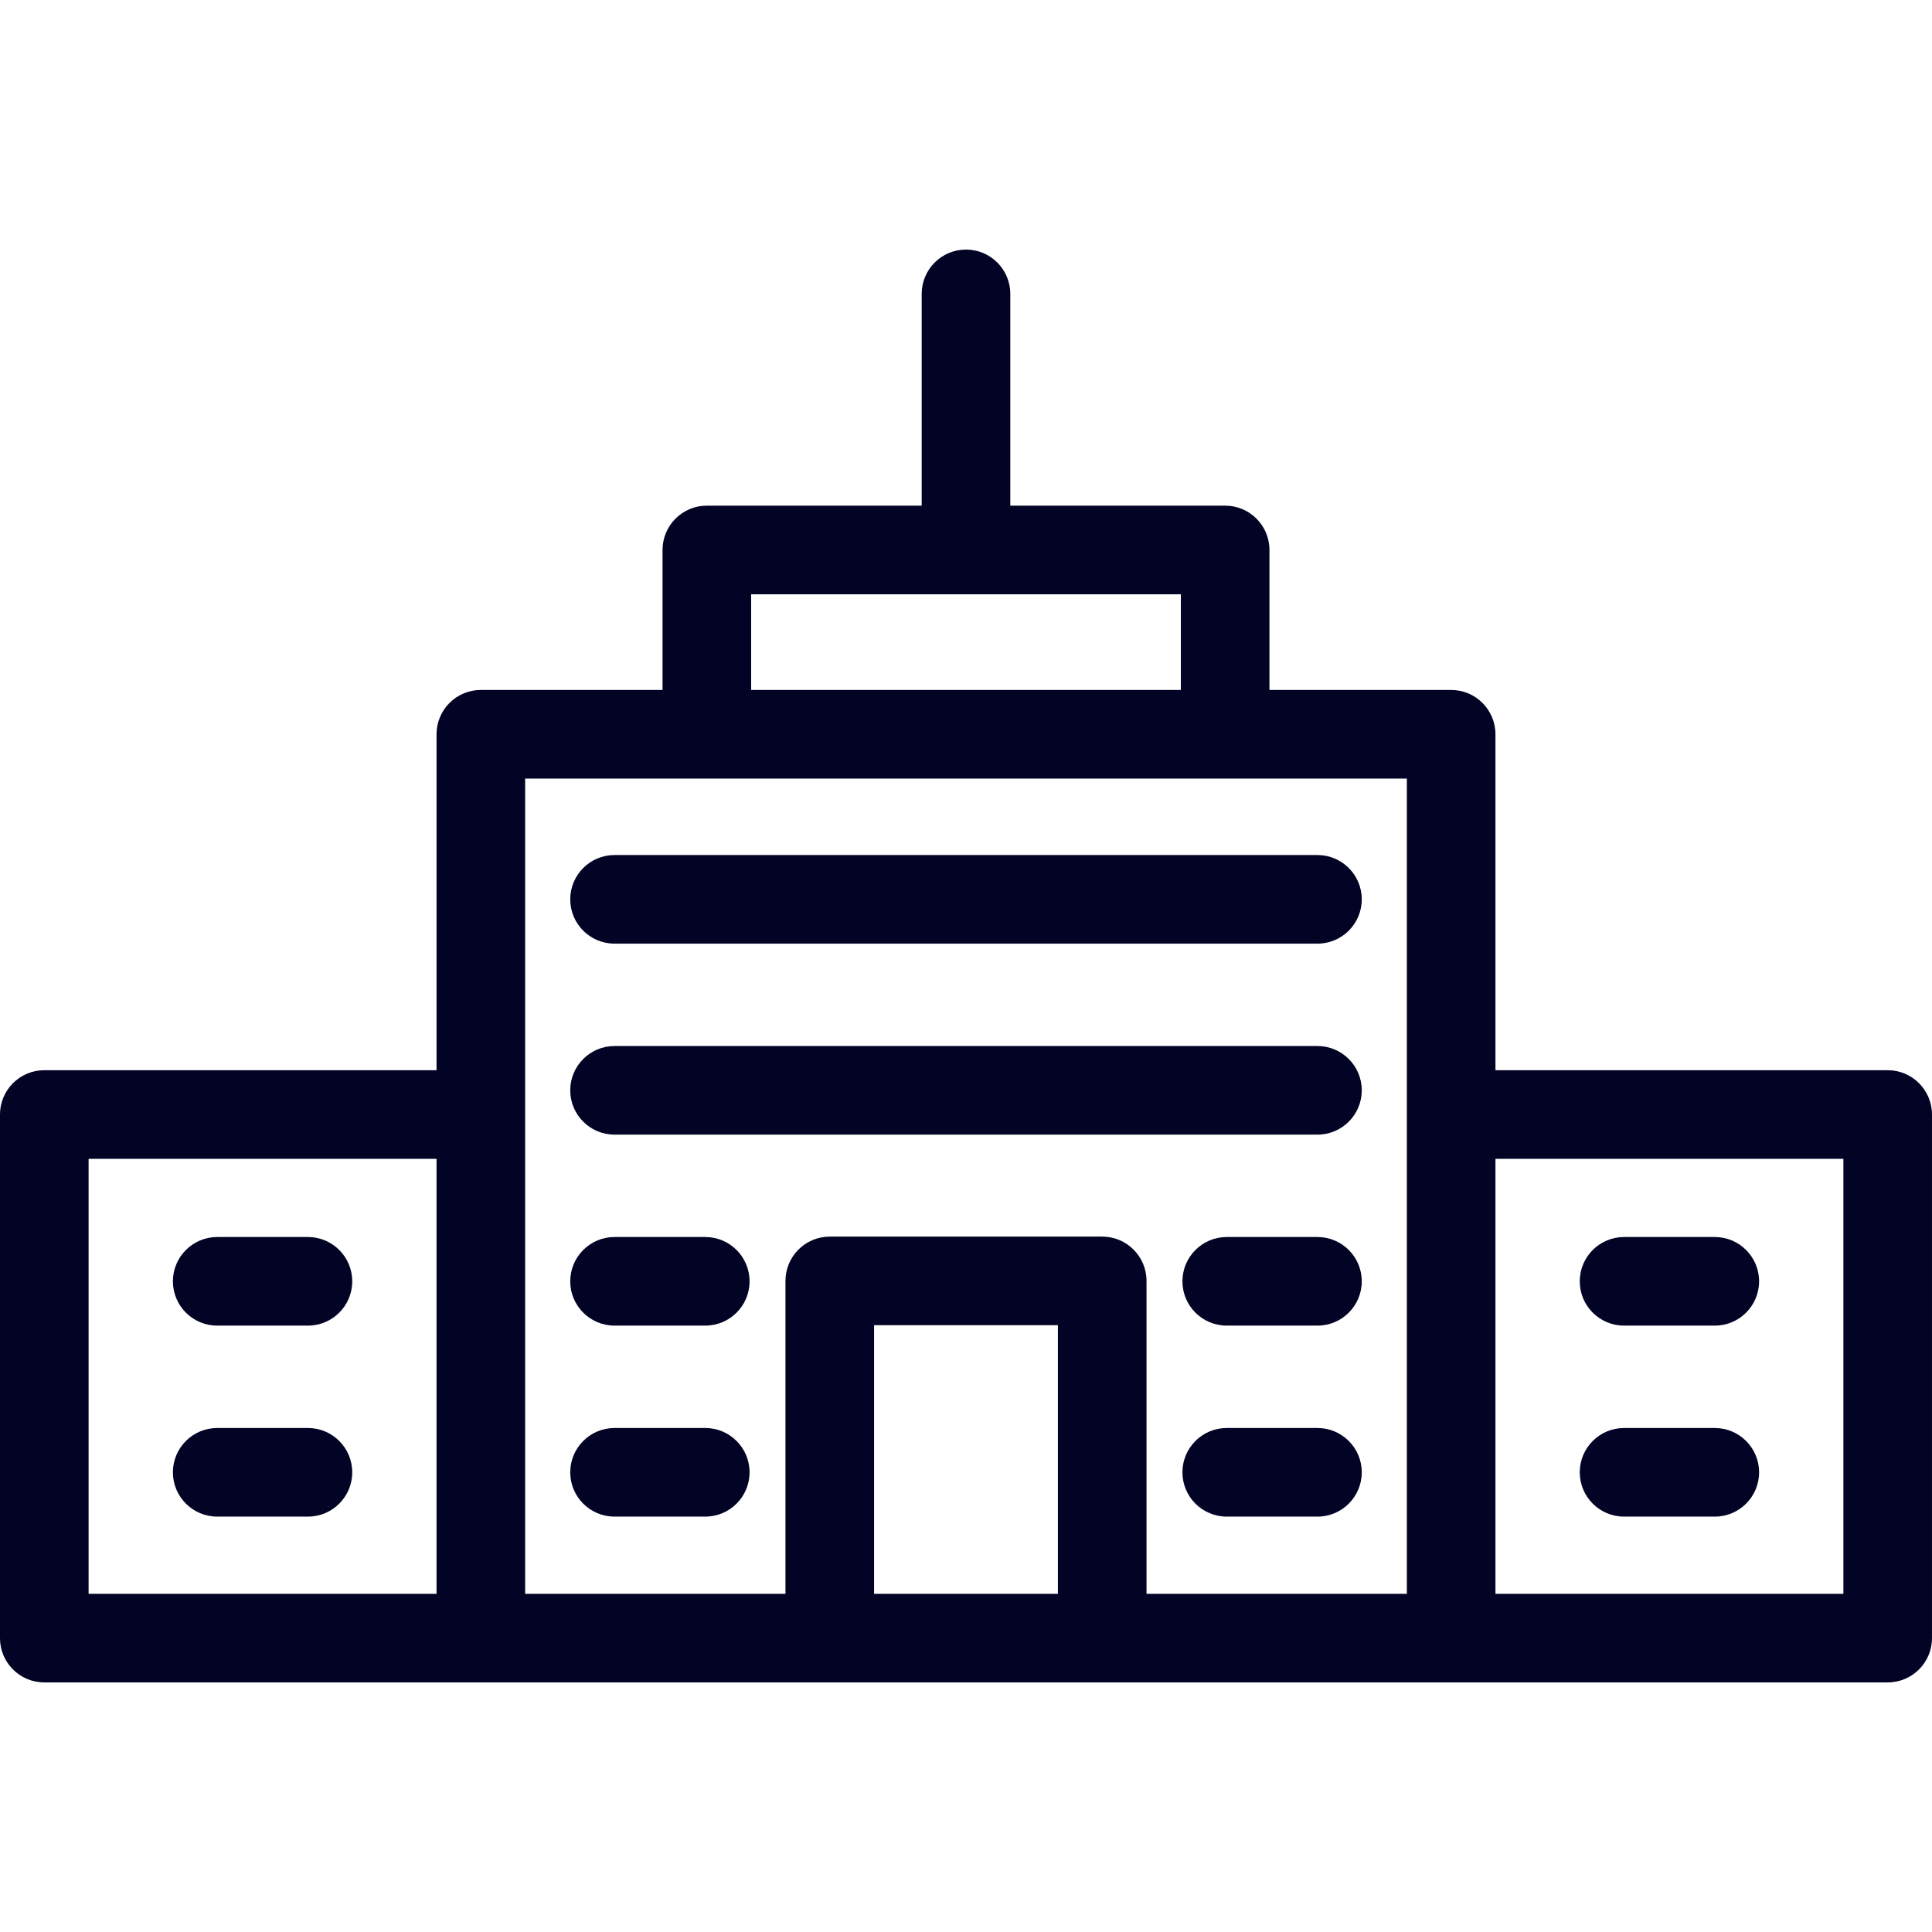
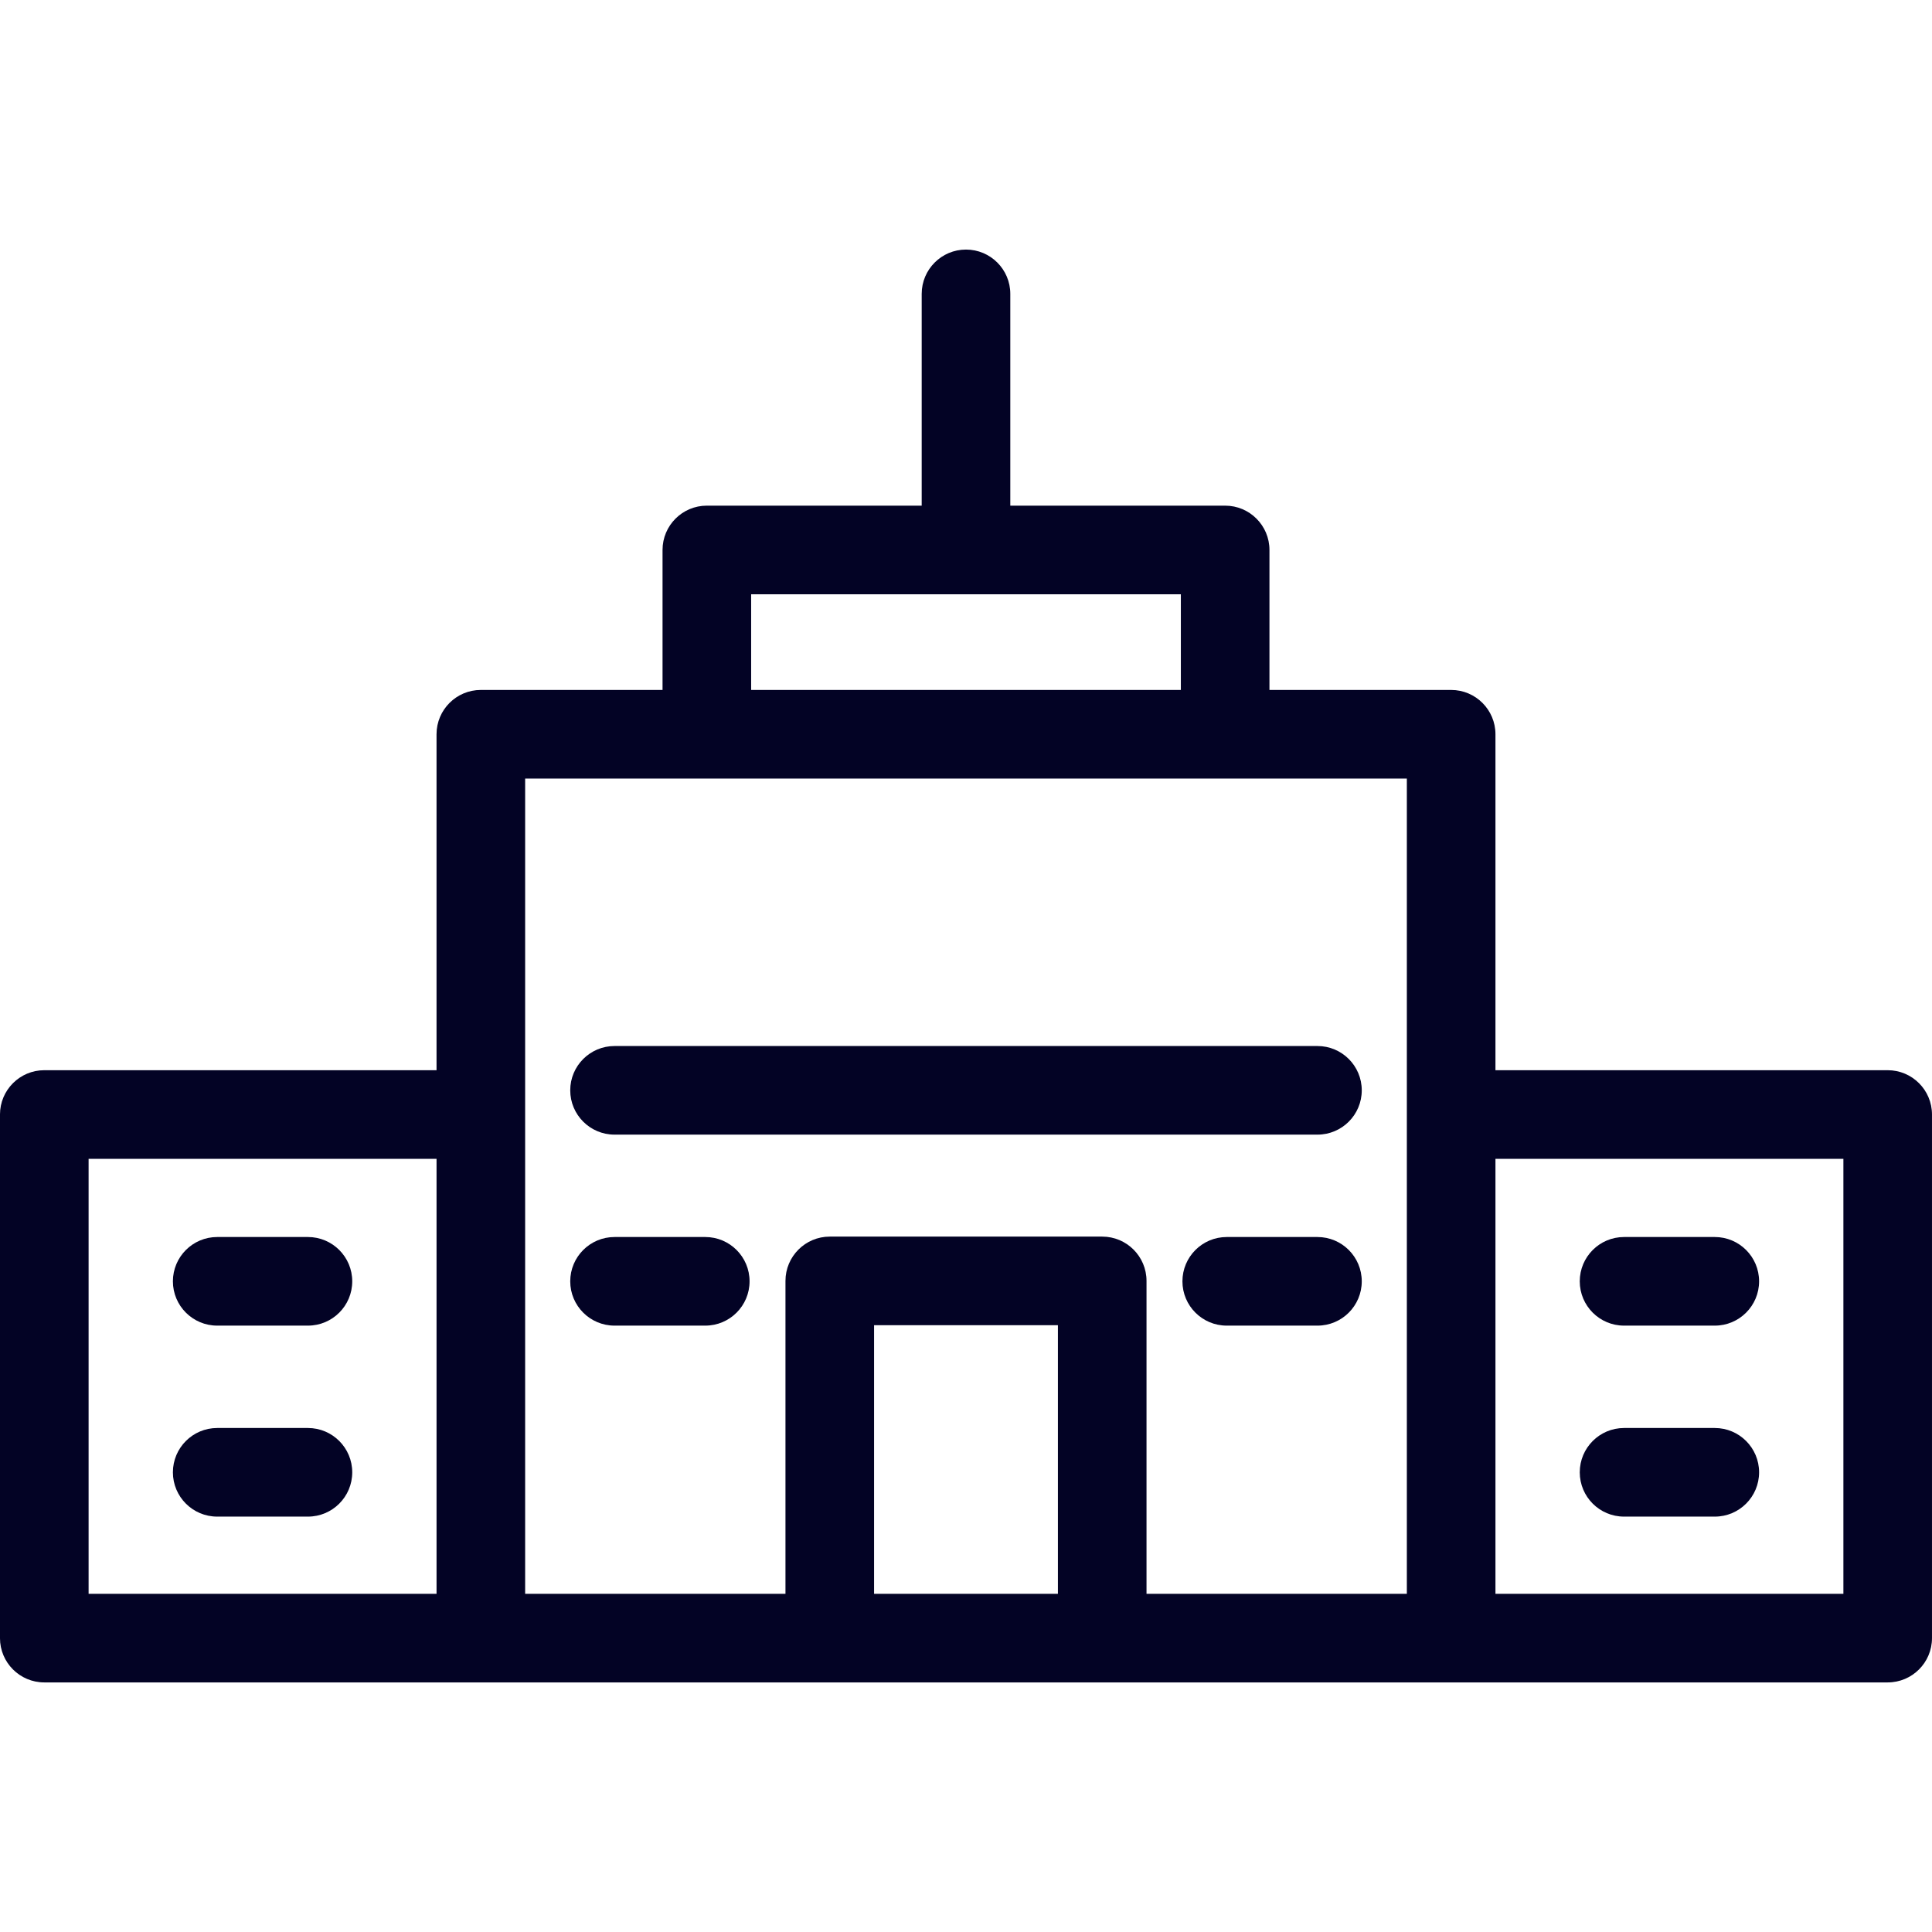
<svg xmlns="http://www.w3.org/2000/svg" fill="#030325" height="800px" width="800px" viewBox="0 0 436.1 436.1">
  <g id="SVGRepo_bgCarrier" stroke-width="0" />
  <g id="SVGRepo_tracerCarrier" stroke-linecap="round" stroke-linejoin="round" />
  <g id="SVGRepo_iconCarrier">
    <g>
      <path d="m426.1,241.573h-88.539v-75.833c0-5.523-4.478-10-10-10h-41.013v-31.6c0-5.523-4.478-10-10-10h-48.497v-47.804c0-5.523-4.478-10-10-10s-10,4.477-10,10v47.803h-48.497c-5.522,0-10,4.477-10,10v31.601h-41.015c-5.522,0-10,4.477-10,10v75.833h-88.539c-5.522,0-10,4.477-10,10v118.19c0,5.523 4.478,10 10,10h416.1c5.522,0 10-4.477 10-10v-118.19c0-5.523-4.478-10-10-10zm-187.302,118.188h-41.497v-60.629h41.497v60.629zm-69.244-225.621h96.994v21.601h-96.994v-21.601zm148.007,41.601v184.021h-58.763v-70.629c0-5.523-4.478-10-10-10h-61.497c-5.522,0-10,4.477-10,10v70.629h-58.762v-184.021h199.022zm-297.561,85.832h78.539v98.19h-78.539v-98.19zm396.1,98.19h-78.539v-98.19h78.539v98.19z" />
-       <path d="m138.716,213.003h158.667c5.522,0 10-4.477 10-10s-4.478-10-10-10h-158.667c-5.522,0-10,4.477-10,10s4.477,10 10,10z" />
      <path d="m138.716,256.114h158.667c5.522,0 10-4.477 10-10s-4.478-10-10-10h-158.667c-5.522,0-10,4.477-10,10s4.477,10 10,10z" />
      <path d="m138.716,299.226h20.48c5.522,0 10-4.477 10-10s-4.478-10-10-10h-20.48c-5.522,0-10,4.477-10,10s4.477,10 10,10z" />
      <path d="m297.383,279.226h-20.479c-5.522,0-10,4.477-10,10s4.478,10 10,10h20.479c5.522,0 10-4.477 10-10s-4.478-10-10-10z" />
      <path d="m366.59,299.226h20.48c5.522,0 10-4.477 10-10s-4.478-10-10-10h-20.48c-5.522,0-10,4.477-10,10s4.477,10 10,10z" />
-       <path d="m138.716,342.336h20.48c5.522,0 10-4.477 10-10s-4.478-10-10-10h-20.48c-5.522,0-10,4.477-10,10s4.477,10 10,10z" />
-       <path d="m297.383,322.336h-20.479c-5.522,0-10,4.477-10,10s4.478,10 10,10h20.479c5.522,0 10-4.477 10-10s-4.478-10-10-10z" />
      <path d="m387.07,322.336h-20.48c-5.522,0-10,4.477-10,10s4.478,10 10,10h20.48c5.522,0 10-4.477 10-10s-4.477-10-10-10z" />
      <path d="m49.029,299.226h20.479c5.522,0 10-4.477 10-10s-4.478-10-10-10h-20.479c-5.522,0-10,4.477-10,10s4.478,10 10,10z" />
      <path d="m69.509,322.336h-20.48c-5.522,0-10,4.477-10,10s4.478,10 10,10h20.479c5.522,0 10-4.477 10-10s-4.477-10-9.999-10z" />
    </g>
  </g>
</svg>